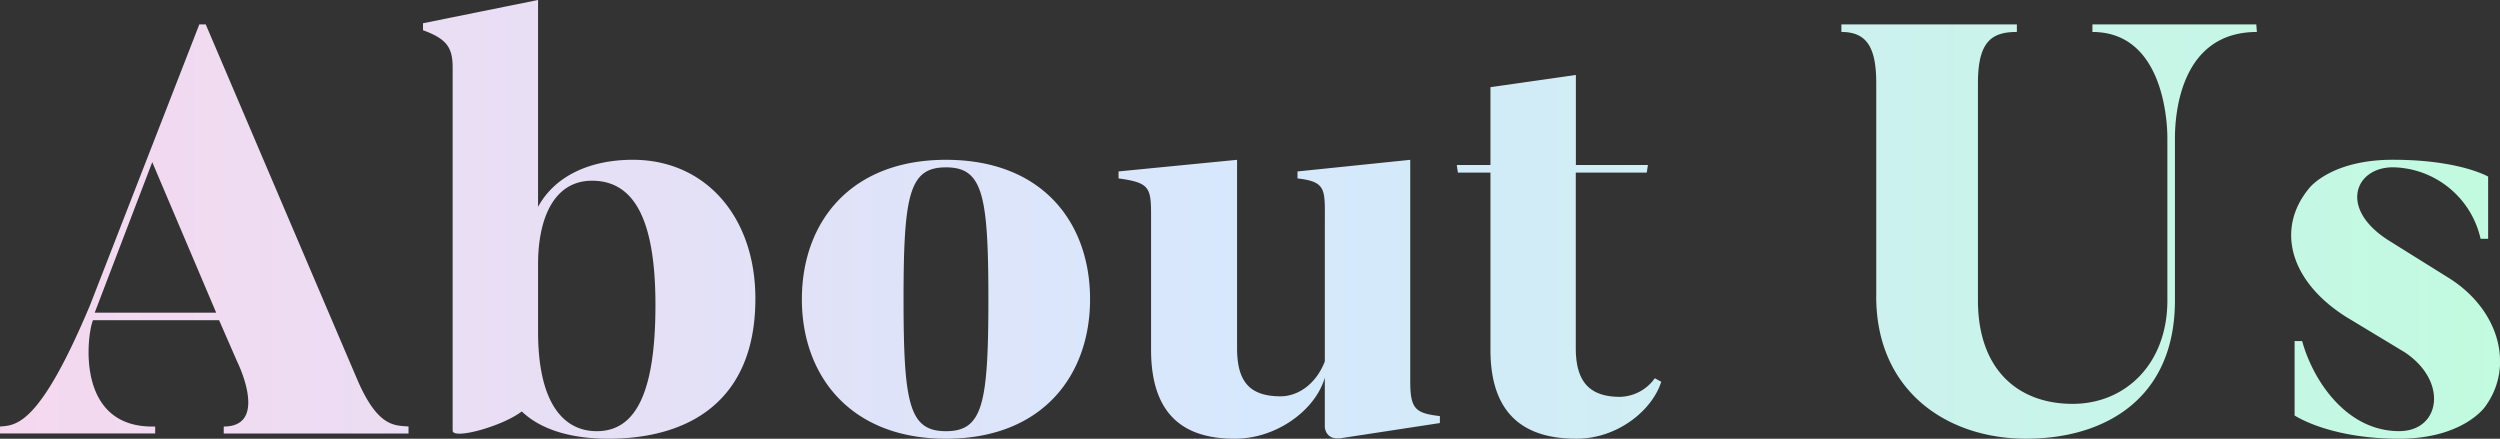
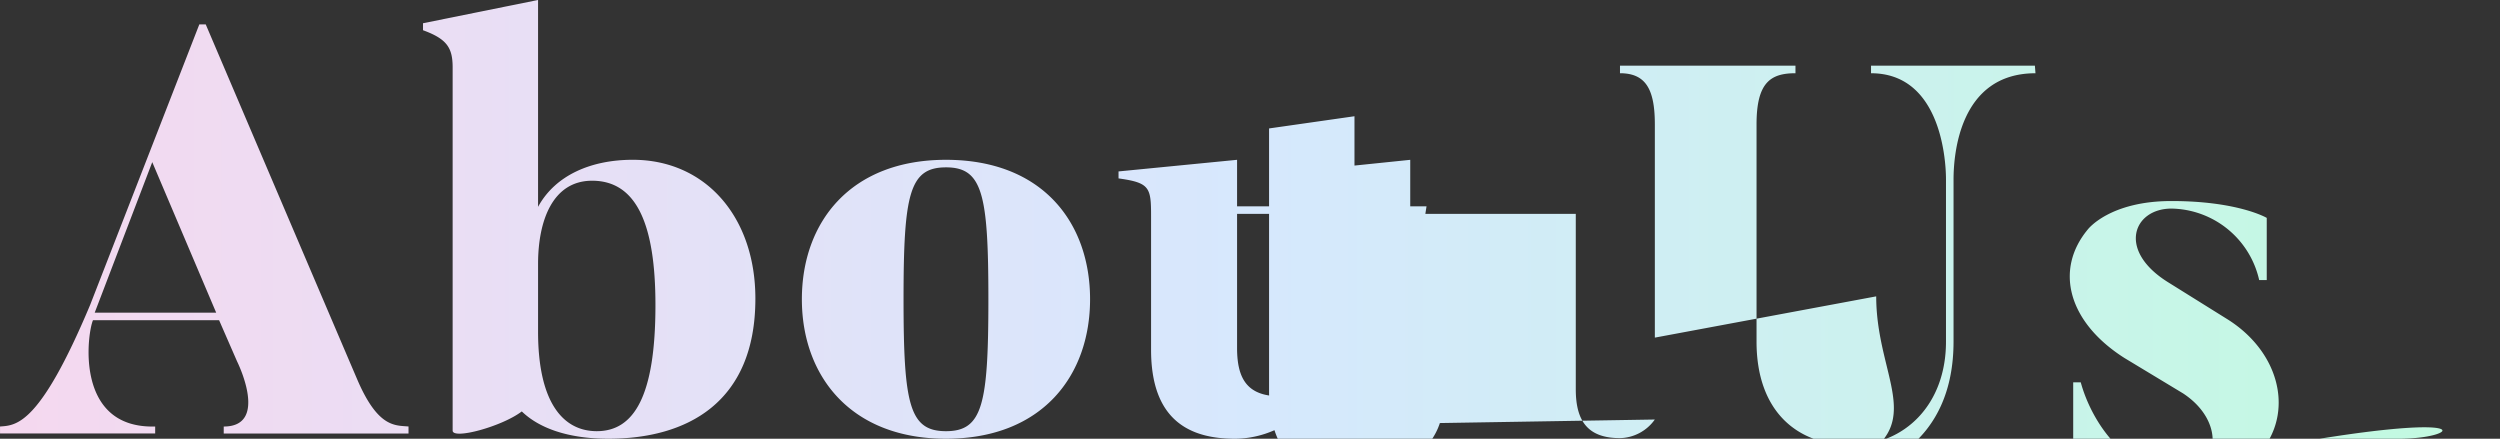
<svg xmlns="http://www.w3.org/2000/svg" width="333.109" height="58.458" viewBox="0 0 333.109 58.458">
  <rect x="0" y="0" width="333.109" height="58.458" fill="#333333" stroke="none" />
  <defs>
    <style>.a{fill:url(#a);}</style>
    <linearGradient id="a" y1="0.5" x2="1" y2="0.5" gradientUnits="objectBoundingBox">
      <stop offset="0" stop-color="#f5d8ef" />
      <stop offset="0.5" stop-color="#d6e8fd" />
      <stop offset="1" stop-color="#c1fbdf" />
    </linearGradient>
  </defs>
-   <path class="a" d="M-673.631,1449.64h-24.622v-.929c6.116,0,1.781-8.672,1.781-8.672l-2.4-5.5h-16.8c-.774,1.781-2.478,14.479,8.285,14.169v.929h-20.673v-.929c2.169-.155,5.266-.155,12-16.183l14.556-37.4h.852c19.28,45.217,20.286,47.54,20.286,47.54,2.711,6.195,4.955,5.885,6.736,6.04Zm-34.145-36.158-7.666,20.054h16.183ZM-647,1450.337c-5.343,0-9.214-1.394-11.537-3.639-2.633,2.013-9.214,3.794-9.214,2.555v-48.392c0-2.632-.774-3.794-3.949-4.955v-.93l15.33-3.1v27.564c2.323-4.258,7.123-6.271,12.62-6.271,9.678,0,16.337,7.588,16.337,18.5C-627.412,1445.614-636.625,1450.337-647,1450.337Zm-2.169-34.378c-5.265,0-7.2,5.343-7.2,11.072v9.059c0,9.291,3.252,13.24,7.82,13.24,4.955,0,7.819-4.646,7.819-16.8C-640.729,1421.844-643.207,1415.959-649.169,1415.959Zm47.15,34.378c-12.775,0-19.2-8.44-19.2-18.583,0-10.22,6.427-18.582,19.2-18.582,12.853,0,19.2,8.362,19.2,18.582C-582.818,1441.9-589.166,1450.337-602.019,1450.337Zm0-36.158c-4.878,0-5.653,3.561-5.653,17.576s.774,17.576,5.653,17.576,5.652-3.562,5.652-17.576S-597.141,1414.178-602.019,1414.178Zm65.809,34.068-13.163,2.013c-2.09.31-2.168-1.471-2.168-1.471v-6.582c-1.24,4.259-6.349,8.13-12,8.13-6.117,0-11.149-2.555-11.149-11.846v-16.879c0-4.646.155-5.343-4.336-5.962v-.929l15.795-1.548v25.086c0,4.336,1.548,6.426,5.807,6.426,2.168,0,4.645-1.47,5.885-4.645v-18.195c0-4.724.31-5.73-3.64-6.194v-.929l15.021-1.548v29.5c0,3.717.7,4.259,3.949,4.646Zm29.5-5.5c-1.239,3.871-5.885,7.588-11.3,7.588-6.117,0-11.459-2.478-11.459-11.846v-23.615h-4.336l-.154-1.006h4.49v-10.375l11.382-1.626v12h9.6l-.156,1.006H-518.1v23.383c0,4.336,1.7,6.5,5.884,6.5a5.851,5.851,0,0,0,4.646-2.478Zm28.644-11.382v-28.415c0-4.723-1.239-6.813-4.645-6.813v-1.007h23.382v1.007c-3.329,0-5.187,1.239-5.187,6.813v28.958c0,9.136,5.265,13.782,12.621,13.782,7.045,0,12.621-5.343,12.621-13.782v-21.6c0-3.174-.929-14.169-9.988-14.169v-1.007h21.835l.077,1.007c-10.221,0-10.917,10.995-10.917,14.169v21.6c0,13.317-9.6,18.427-19.822,18.427C-468.624,1450.337-478.07,1443.988-478.07,1431.367Zm69.68,18.97c-9.369,0-13.937-3.1-13.937-3.1v-9.911h1.007c1.394,5.11,5.807,12,12.93,12,5.5,0,6.582-6.659.7-10.53l-7.82-4.723c-7.433-4.724-9.369-11.692-4.878-17.112,0,0,2.865-3.794,11.15-3.794,8.9,0,12.7,2.245,12.7,2.245v8.285h-1.007a12.192,12.192,0,0,0-11.691-9.524c-5.032,0-7.278,5.5-.542,9.756l7.82,4.878c6.968,4.259,8.981,12,4.955,17.343C-397.009,1446.155-399.951,1450.337-408.39,1450.337Z" transform="translate(728.063 -1391.879)" />
+   <path class="a" d="M-673.631,1449.64h-24.622v-.929c6.116,0,1.781-8.672,1.781-8.672l-2.4-5.5h-16.8c-.774,1.781-2.478,14.479,8.285,14.169v.929h-20.673v-.929c2.169-.155,5.266-.155,12-16.183l14.556-37.4h.852c19.28,45.217,20.286,47.54,20.286,47.54,2.711,6.195,4.955,5.885,6.736,6.04Zm-34.145-36.158-7.666,20.054h16.183ZM-647,1450.337c-5.343,0-9.214-1.394-11.537-3.639-2.633,2.013-9.214,3.794-9.214,2.555v-48.392c0-2.632-.774-3.794-3.949-4.955v-.93l15.33-3.1v27.564c2.323-4.258,7.123-6.271,12.62-6.271,9.678,0,16.337,7.588,16.337,18.5C-627.412,1445.614-636.625,1450.337-647,1450.337Zm-2.169-34.378c-5.265,0-7.2,5.343-7.2,11.072v9.059c0,9.291,3.252,13.24,7.82,13.24,4.955,0,7.819-4.646,7.819-16.8C-640.729,1421.844-643.207,1415.959-649.169,1415.959Zm47.15,34.378c-12.775,0-19.2-8.44-19.2-18.583,0-10.22,6.427-18.582,19.2-18.582,12.853,0,19.2,8.362,19.2,18.582C-582.818,1441.9-589.166,1450.337-602.019,1450.337Zm0-36.158c-4.878,0-5.653,3.561-5.653,17.576s.774,17.576,5.653,17.576,5.652-3.562,5.652-17.576S-597.141,1414.178-602.019,1414.178Zm65.809,34.068-13.163,2.013c-2.09.31-2.168-1.471-2.168-1.471v-6.582c-1.24,4.259-6.349,8.13-12,8.13-6.117,0-11.149-2.555-11.149-11.846v-16.879c0-4.646.155-5.343-4.336-5.962v-.929l15.795-1.548v25.086c0,4.336,1.548,6.426,5.807,6.426,2.168,0,4.645-1.47,5.885-4.645v-18.195c0-4.724.31-5.73-3.64-6.194v-.929l15.021-1.548v29.5c0,3.717.7,4.259,3.949,4.646Zc-1.239,3.871-5.885,7.588-11.3,7.588-6.117,0-11.459-2.478-11.459-11.846v-23.615h-4.336l-.154-1.006h4.49v-10.375l11.382-1.626v12h9.6l-.156,1.006H-518.1v23.383c0,4.336,1.7,6.5,5.884,6.5a5.851,5.851,0,0,0,4.646-2.478Zm28.644-11.382v-28.415c0-4.723-1.239-6.813-4.645-6.813v-1.007h23.382v1.007c-3.329,0-5.187,1.239-5.187,6.813v28.958c0,9.136,5.265,13.782,12.621,13.782,7.045,0,12.621-5.343,12.621-13.782v-21.6c0-3.174-.929-14.169-9.988-14.169v-1.007h21.835l.077,1.007c-10.221,0-10.917,10.995-10.917,14.169v21.6c0,13.317-9.6,18.427-19.822,18.427C-468.624,1450.337-478.07,1443.988-478.07,1431.367Zm69.68,18.97c-9.369,0-13.937-3.1-13.937-3.1v-9.911h1.007c1.394,5.11,5.807,12,12.93,12,5.5,0,6.582-6.659.7-10.53l-7.82-4.723c-7.433-4.724-9.369-11.692-4.878-17.112,0,0,2.865-3.794,11.15-3.794,8.9,0,12.7,2.245,12.7,2.245v8.285h-1.007a12.192,12.192,0,0,0-11.691-9.524c-5.032,0-7.278,5.5-.542,9.756l7.82,4.878c6.968,4.259,8.981,12,4.955,17.343C-397.009,1446.155-399.951,1450.337-408.39,1450.337Z" transform="translate(728.063 -1391.879)" />
</svg>